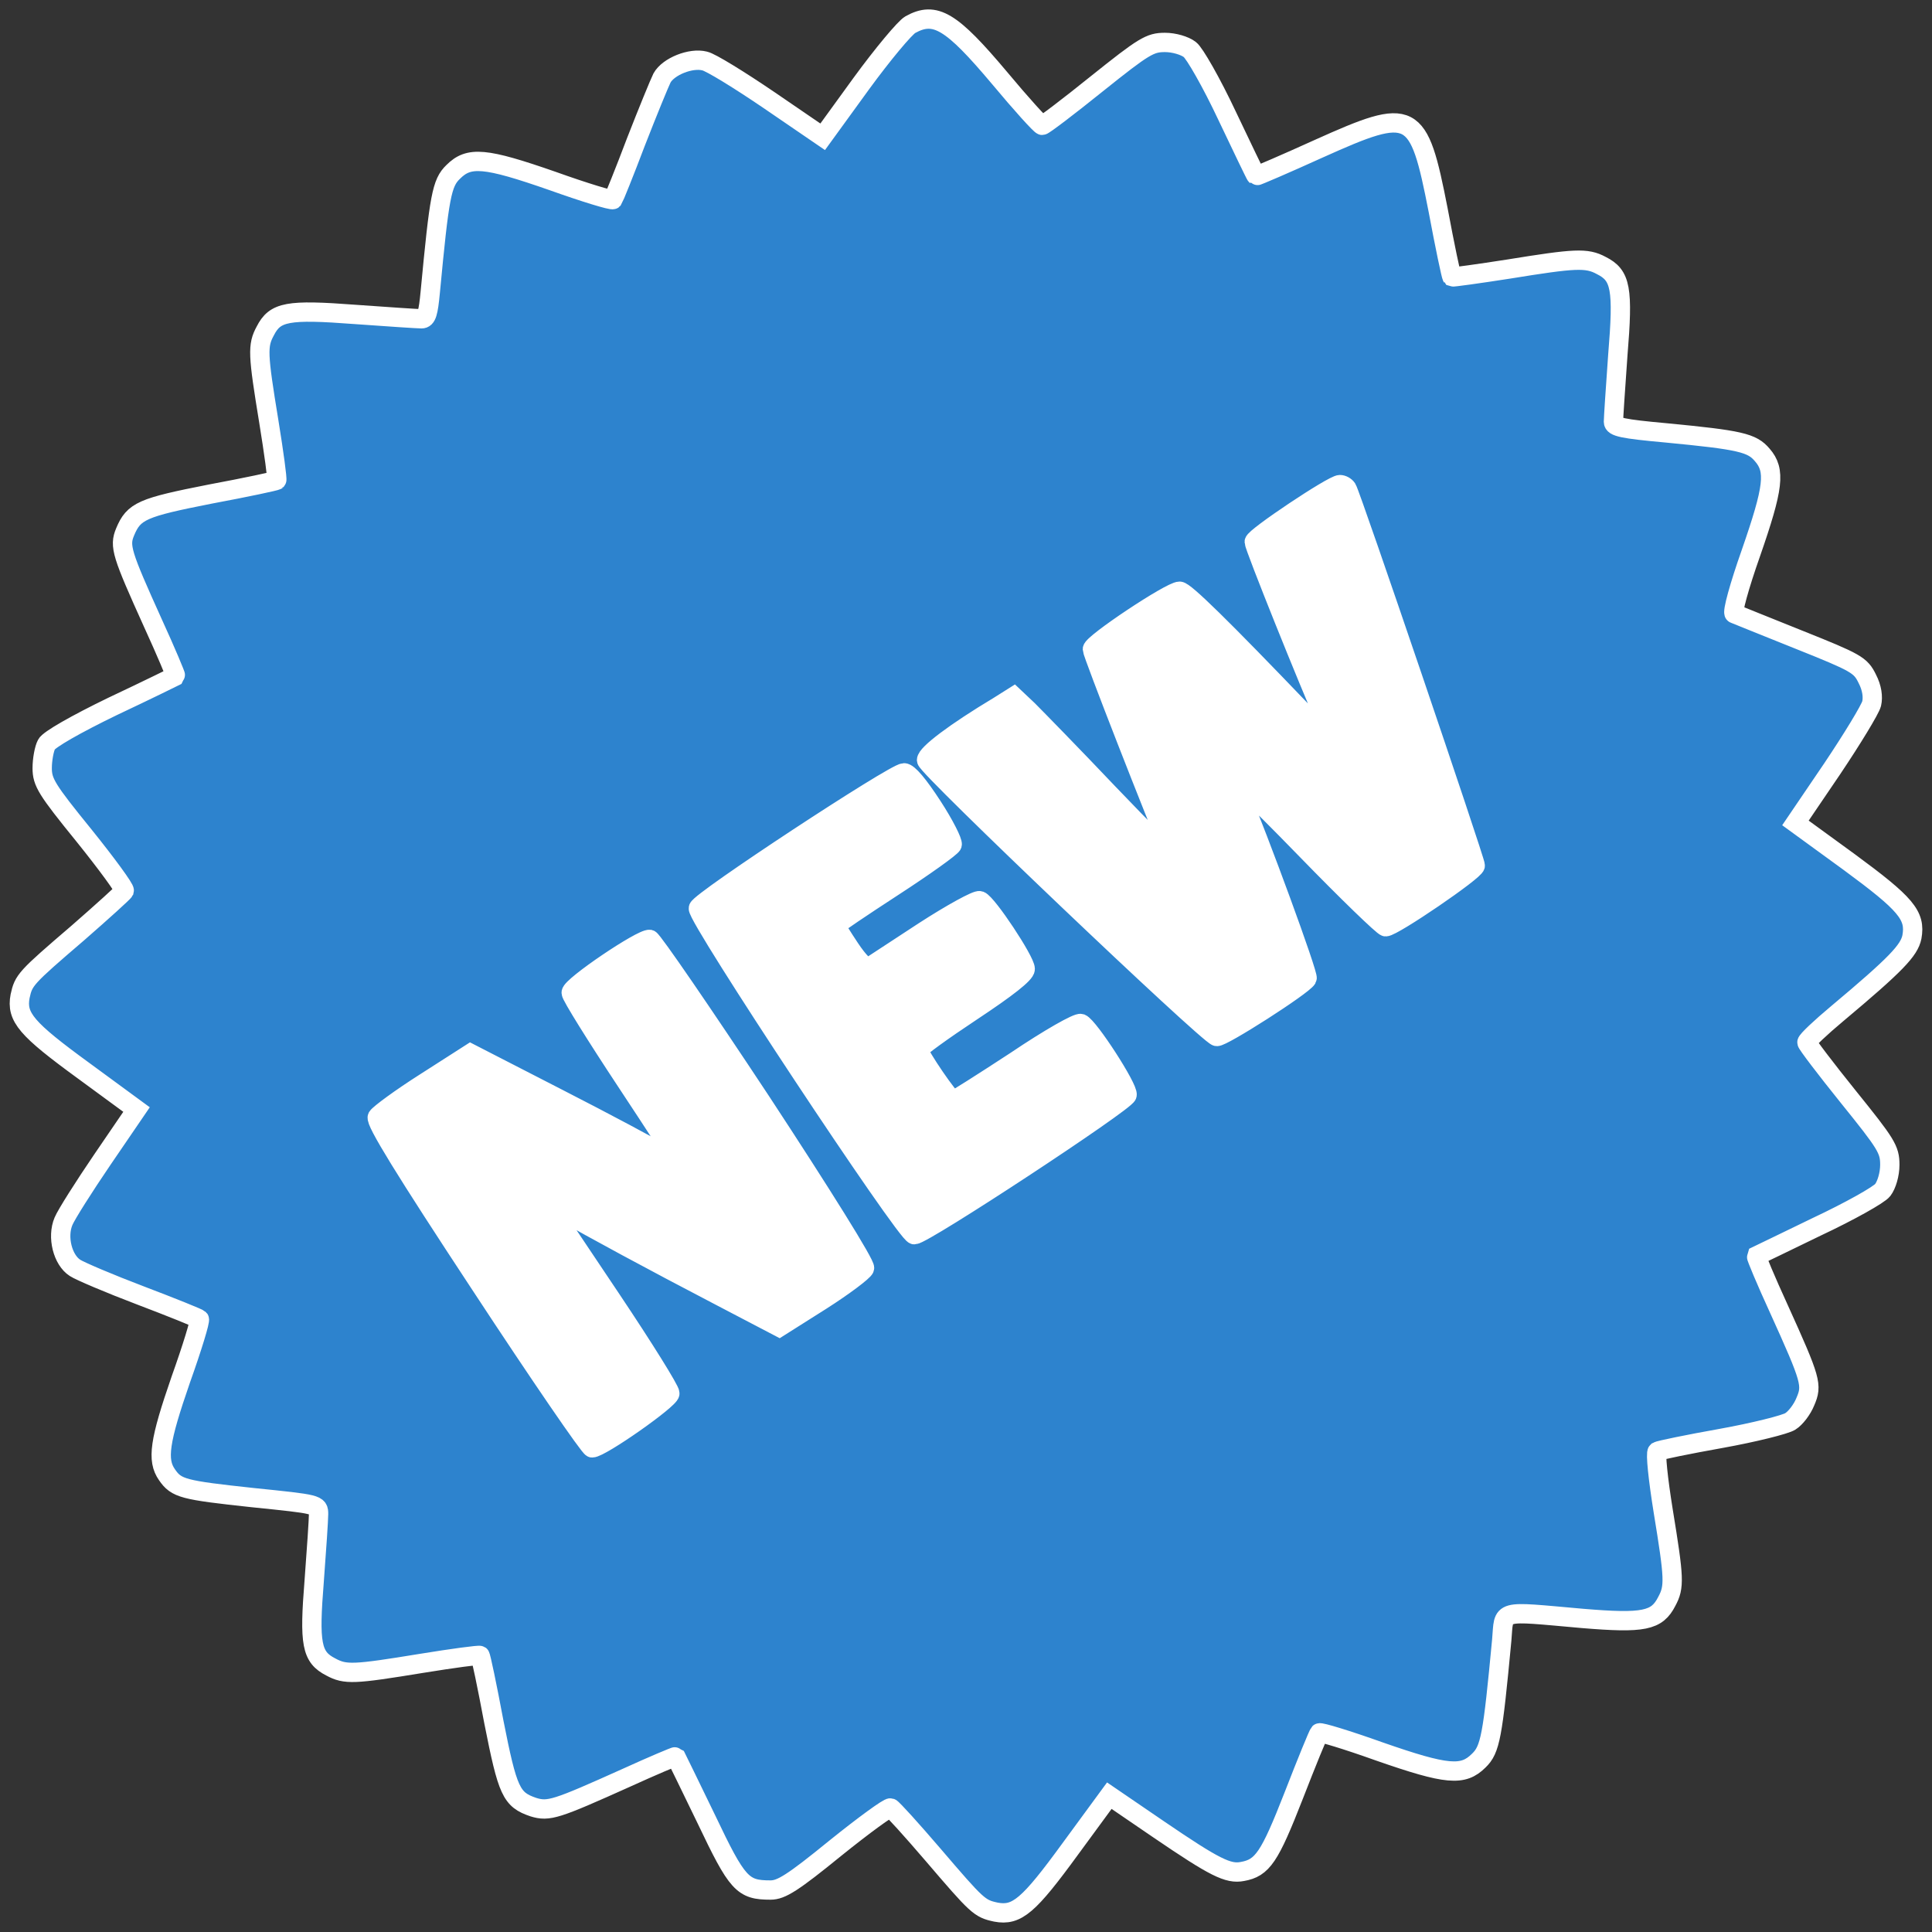
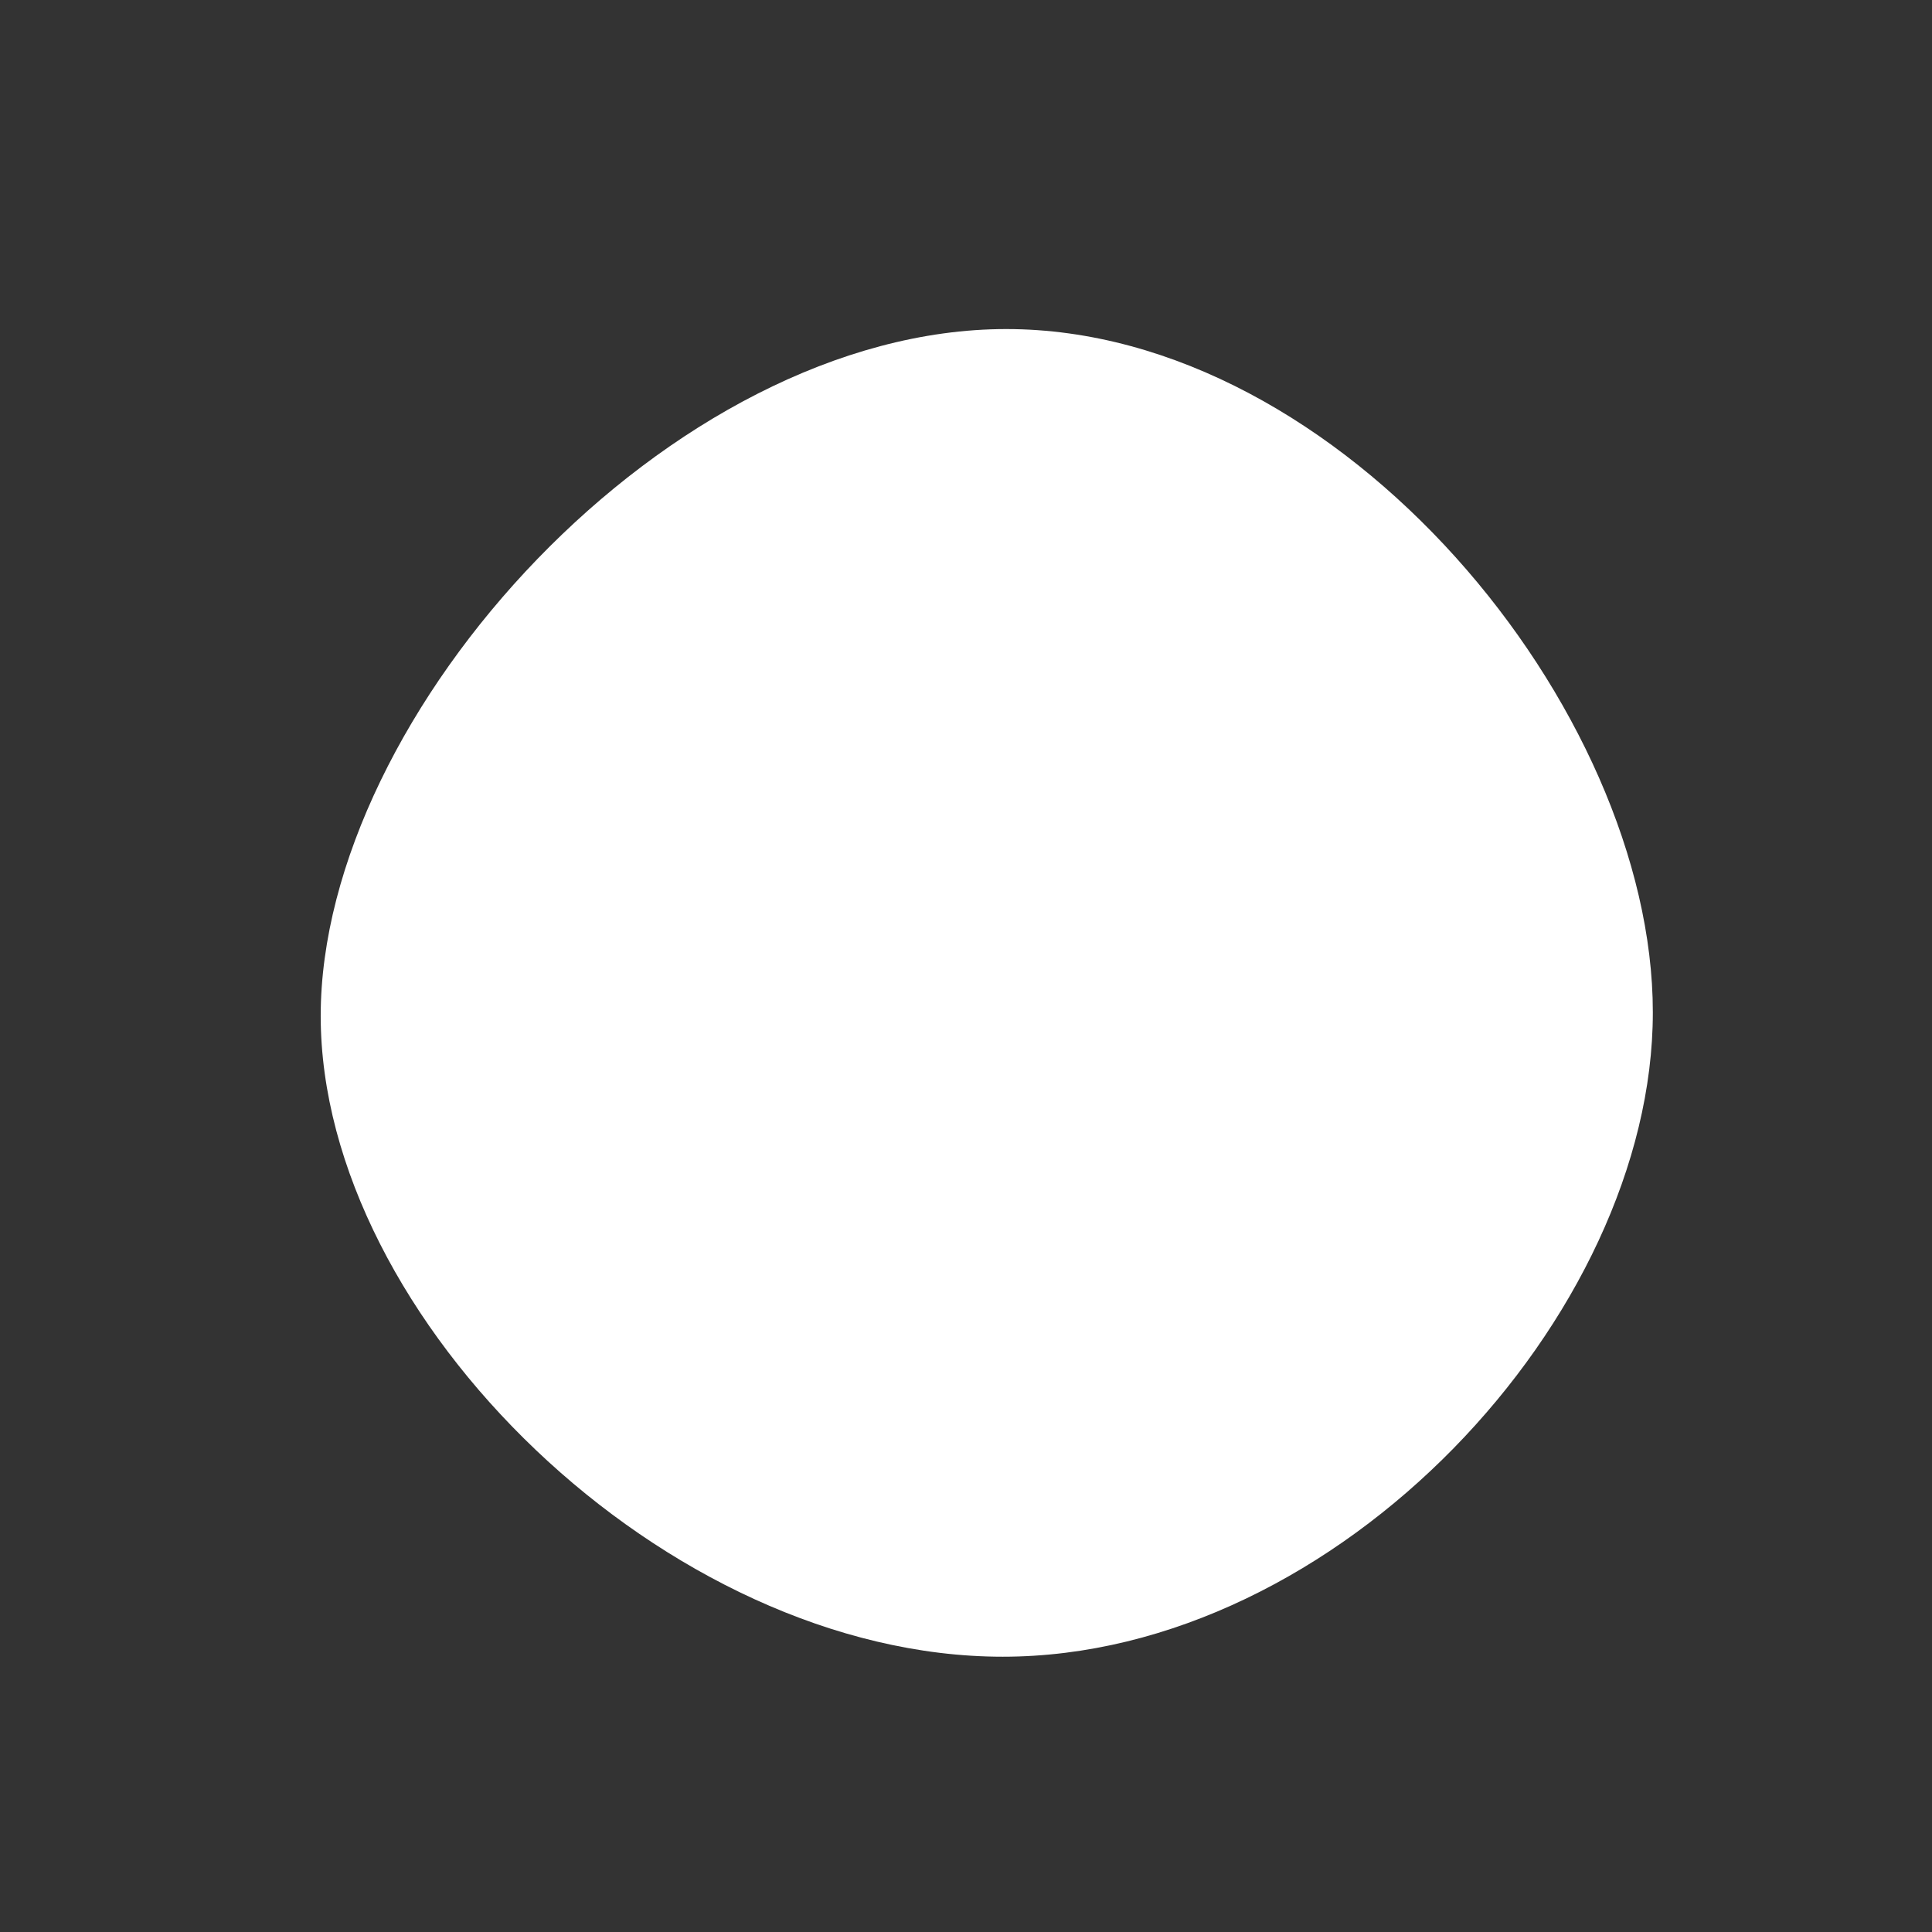
<svg xmlns="http://www.w3.org/2000/svg" version="1.1" enable-background="new 0 0 1000 1000" xml:space="preserve" width="1000" height="1000" style="">
  <rect width="100%" height="100%" fill="#333333" stroke="none" />
  <rect id="backgroundrect" width="100%" height="100%" x="0" y="0" fill="none" stroke="none" />
  <g class="currentLayer" style="">
    <title>Layer 1</title>
    <path fill="#ffffff" fill-opacity="1" stroke="none" stroke-opacity="1" stroke-width="29" stroke-dasharray="none" stroke-linejoin="miter" stroke-linecap="butt" stroke-dashoffset="" fill-rule="nonzero" opacity="1" marker-start="" marker-mid="" marker-end="" d="M165.994,525.834C165.994,368.928 347.078,170.32 520.835,170.32C694.592,170.32 855.505,367.094 855.505,524C855.505,680.906 692.758,857.509 519.001,857.509C345.244,857.509 165.994,682.74 165.994,525.834z" id="svg_4" class="selected" />
    <g fill="#2d83ce" stroke="#ffffff" stroke-width="100" id="svg_1" class="selected" opacity="1" stroke-opacity="1">
      <g transform="translate(0,511) scale(0.1,-0.1) " id="svg_2" opacity="1" stroke-width="100" stroke="#ffffff" stroke-opacity="1">
-         <path filter="drop-shadow(3px 5px 2px rgb(0 0 0 / 0.4))" d="M4711.8,4982.4c-28.6-16.3-143-153.3-253.4-304.5l-200.2-275.9l-277.9,190c-153.3,104.2-302.4,196.2-333.1,202.3c-71.5,18.4-188-28.6-220.7-87.9c-12.3-24.5-73.6-173.7-134.9-331c-59.3-157.3-114.4-292.2-118.5-298.3c-6.1-6.1-147.1,36.8-312.6,96c-351.5,122.6-433.2,128.7-514.9,47c-59.3-57.2-71.5-124.6-118.5-621.2c-10.2-108.3-18.4-138.9-45-138.9c-18.4,0-173.7,10.2-343.3,22.5c-351.5,26.6-414.8,14.3-465.9-85.8c-40.9-75.6-38.8-118.5,18.4-467.9c26.6-163.5,45-300.4,40.9-304.5c-4.1-4.1-157.3-36.8-343.3-71.5c-353.5-69.5-396.4-87.9-441.4-196.2c-30.6-73.6-18.4-112.4,145.1-474.1C860,1735.4,911,1612.8,909,1610.7c-4.1-2.1-149.2-73.6-326.9-157.4c-190-92-329-171.6-341.2-196.2c-12.3-22.5-22.5-79.7-22.5-122.6c0-73.6,22.5-110.4,216.6-349.4C553.4,638,647.4,509.3,643.4,499.1c-4.1-8.2-112.4-106.3-241.1-218.6c-271.8-233-280-243.2-298.3-327c-20.4-108.3,32.7-169.6,326.9-384.2L706.7-633L531-890.4c-96-141-188-286.1-202.3-320.8c-34.7-81.7-4.1-200.3,59.3-241.1c24.5-16.4,177.8-81.7,339.2-143c161.4-61.3,298.3-116.5,304.5-122.6c6.1-6.1-36.8-147.1-96-312.7c-110.3-318.8-124.6-416.8-71.5-492.5c49-71.5,83.8-79.7,443.4-118.5c339.2-34.7,341.3-34.7,341.3-85.8c0-26.6-10.2-181.9-22.5-343.3c-26.6-329-14.3-396.4,85.8-447.5c75.6-40.9,118.5-38.8,467.9,18.4c163.5,26.6,300.4,44.9,304.5,40.9c4.1-2.1,36.8-157.4,71.5-343.3c71.5-361.7,89.9-402.5,204.3-441.4c79.7-24.5,116.5-12.3,480.2,151.2c139,63.3,255.4,112.4,257.5,110.3c2-4.1,73.6-149.2,157.3-322.9c161.4-339.2,188-367.8,333.1-367.8c55.2,0,114.4,36.8,335.1,216.6c147.1,118.5,275.9,212.5,286.1,208.4c10.2-4.1,108.3-112.4,218.6-241.1c230.9-269.7,241.1-280,327-298.3c108.3-20.4,169.6,32.7,384.2,326.9l202.3,275.9l257.5-175.8c288.1-196.2,357.6-230.9,431.2-216.6c104.2,18.4,141,73.6,265.6,392.3c67.4,173.7,126.7,318.8,132.8,324.9c4.1,6.1,145.1-36.8,310.6-96c351.5-122.6,433.2-128.7,515-47c59.2,57.2,71.5,124.7,118.5,623.3c14.3,161.4-24.5,151.2,416.9,112.4c318.8-26.6,386.2-12.3,437.3,87.9c40.9,75.6,38.8,118.5-18.4,467.9c-26.6,165.5-40.9,300.4-30.7,308.6c10.2,6.1,159.4,36.8,331,67.4c169.6,30.6,333.1,71.5,357.6,87.9c26.6,16.3,61.3,61.3,77.7,102.2c36.8,85.8,30.6,110.4-136.9,480.2c-67.5,147.1-118.5,269.7-116.5,273.8c4.1,2,145.1,69.5,312.7,151.2c169.6,79.7,322.8,165.5,341.2,190c20.4,26.6,36.8,81.7,36.8,130.8c0,79.7-18.4,108.3-214.6,351.5c-118.5,147.1-214.6,273.8-214.6,282c0,10.2,71.5,77.6,157.3,149.2C9814.3,119,9881.7,190.5,9896,260c20.4,112.4-30.6,171.7-324.9,388.3l-277.9,202.3l190.1,280c104.2,155.3,196.2,306.5,204.3,337.2c8.1,34.7,2,81.7-22.5,128.7c-34.7,71.5-57.2,83.8-353.5,202.3c-173.7,69.5-324.9,130.8-335.1,134.9c-12.3,4.1,26.6,145.1,85.8,312.6c118.5,341.3,128.8,429.1,59.3,508.8c-53.1,63.3-114.4,77.6-498.6,114.4c-224.8,20.4-271.8,30.6-271.8,57.2c0,18.4,10.2,171.7,22.5,343.3c28.6,347.4,16.4,414.8-85.8,465.9c-75.6,40.9-136.9,36.8-478.2-18.4c-157.4-24.5-290.2-42.9-294.3-40.9c-4.1,4.1-36.8,159.4-71.5,345.3c-102.2,523.1-130.8,537.4-617.1,318.8c-175.8-79.7-322.9-143-324.9-141c-4.1,4.1-71.5,145.1-151.2,312.6c-79.7,169.6-167.5,322.9-192.1,341.3c-26.5,20.4-81.7,36.8-128.7,36.8c-77.6,0-108.3-18.4-353.5-214.6c-147.1-118.5-273.8-214.6-282-214.6c-8.2,0-108.3,110.3-220.7,245.2C4924.3,5002.8,4840.6,5053.9,4711.8,4982.4z M6971.9,2581.3c20.4-30.6,664.1-1924.9,664.1-1951.5s-425-316.7-463.9-316.7c-12.2,0-198.2,179.8-410.7,398.5c-308.5,316.7-384.1,384.2-357.6,322.9c114.4-271.8,371.9-974.7,361.7-989c-22.5-38.8-441.4-306.5-467.9-300.4c-49.1,12.3-1501.9,1395.7-1501.9,1430.4c0,32.7,149.2,145.1,373.9,279.9l77.7,49l73.6-69.5c38.8-38.8,228.9-232.9,418.9-433.2c192.1-200.3,343.3-353.5,337.2-337.2c-94,220.7-423,1062.6-423,1085c0,30.7,404.6,300.4,451.6,300.4c26.6,0,216.6-186,637.5-625.3c98.1-102.2,177.8-183.9,177.8-181.9c0,2.1-24.5,59.3-53.1,124.7c-87.9,196.2-376,913.4-376,937.9s406.7,296.3,443.4,296.3C6947.3,2601.8,6963.7,2593.6,6971.9,2581.3z M4826.3,936.4c61.3-94,106.3-183.9,102.2-198.2c-6.1-14.3-143-112.4-306.5-218.6c-163.5-106.3-296.3-196.2-296.3-200.3c0-4.1,32.7-57.2,73.6-118.5c44.9-67.4,83.8-106.3,98.1-98.1c12.3,8.2,141,92,284,185.9c145.1,94,275.9,165.5,290.2,159.4c38.8-14.3,235-310.6,235-353.5c0-24.5-94-98.1-275.9-218.6c-151.2-100.1-275.9-190.1-275.9-200.3c0-24.5,161.4-261.6,179.8-261.6c6.1,0,151.2,92,322.9,204.3c175.7,118.5,320.8,200.2,337.2,194.1c40.9-16.3,247.2-335.1,239.1-369.9c-8.2-36.8-1052.4-723.4-1101.4-723.4c-40.9,0-1128,1642.9-1117.7,1689.9c8.2,38.8,1015.6,700.9,1064.6,700.9C4701.6,1110.1,4754.7,1046.7,4826.3,936.4z M3939.4-592.1c312.6-476.1,543.6-846,535.4-862.3c-6.1-16.3-106.3-92-224.8-167.6l-216.6-136.9l-308.6,161.4c-341.3,177.8-670.3,355.6-807.2,435.3c-51.1,28.6-81.7,38.8-71.5,22.5c10.2-16.3,153.3-230.9,320.8-480.2c165.5-247.3,300.4-463.9,300.4-482.3c0-30.7-357.6-282-402.6-282c-12.3,0-271.8,378-576.2,841.9c-394.4,598.7-547.6,848-535.4,870.5c10.2,16.4,120.6,98.1,249.3,179.8l232.9,149.2l453.6-233c251.3-128.7,492.5-257.5,537.4-286.1c45-28.6,85.8-51.1,89.9-51.1c4.1,0-120.6,192.1-275.9,427.1c-155.3,235-284,441.4-284,457.7c0,34.7,365.8,282,406.6,275.9C3377.5,243.7,3637-134.4,3939.4-592.1z" id="svg_3" opacity="1" stroke-width="100" stroke="#ffffff" stroke-opacity="1" />
-       </g>
+         </g>
    </g>
  </g>
</svg>